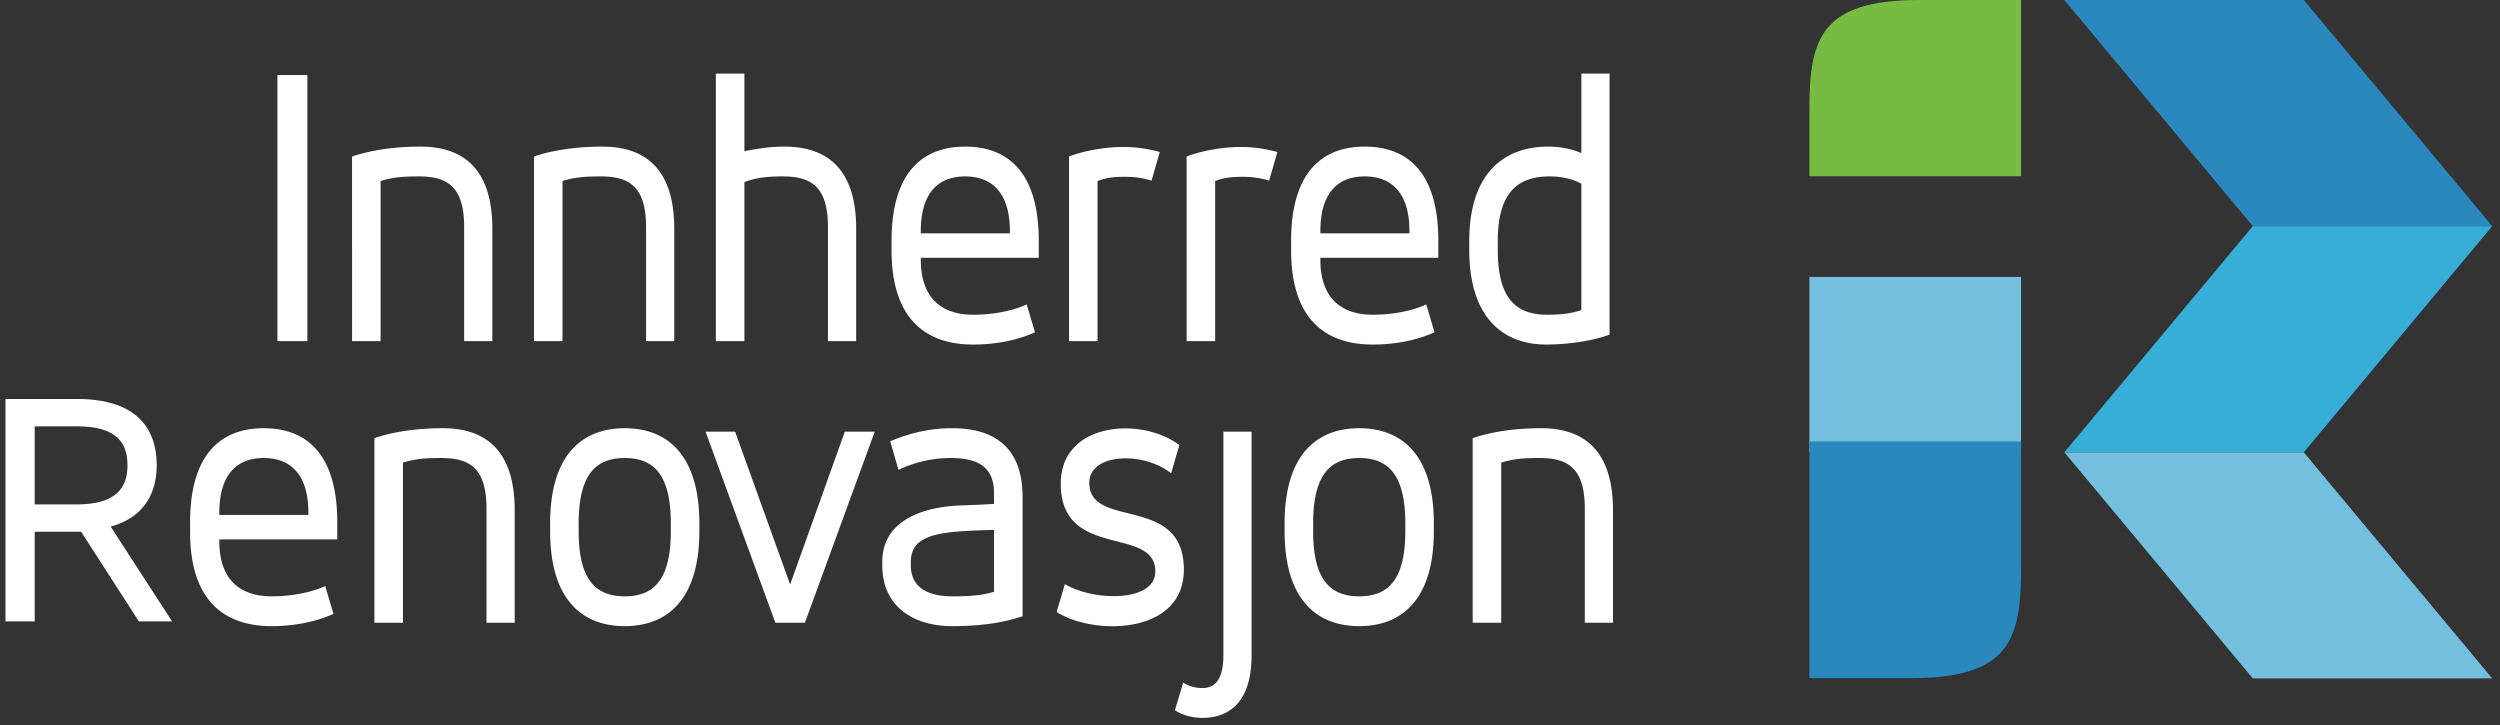
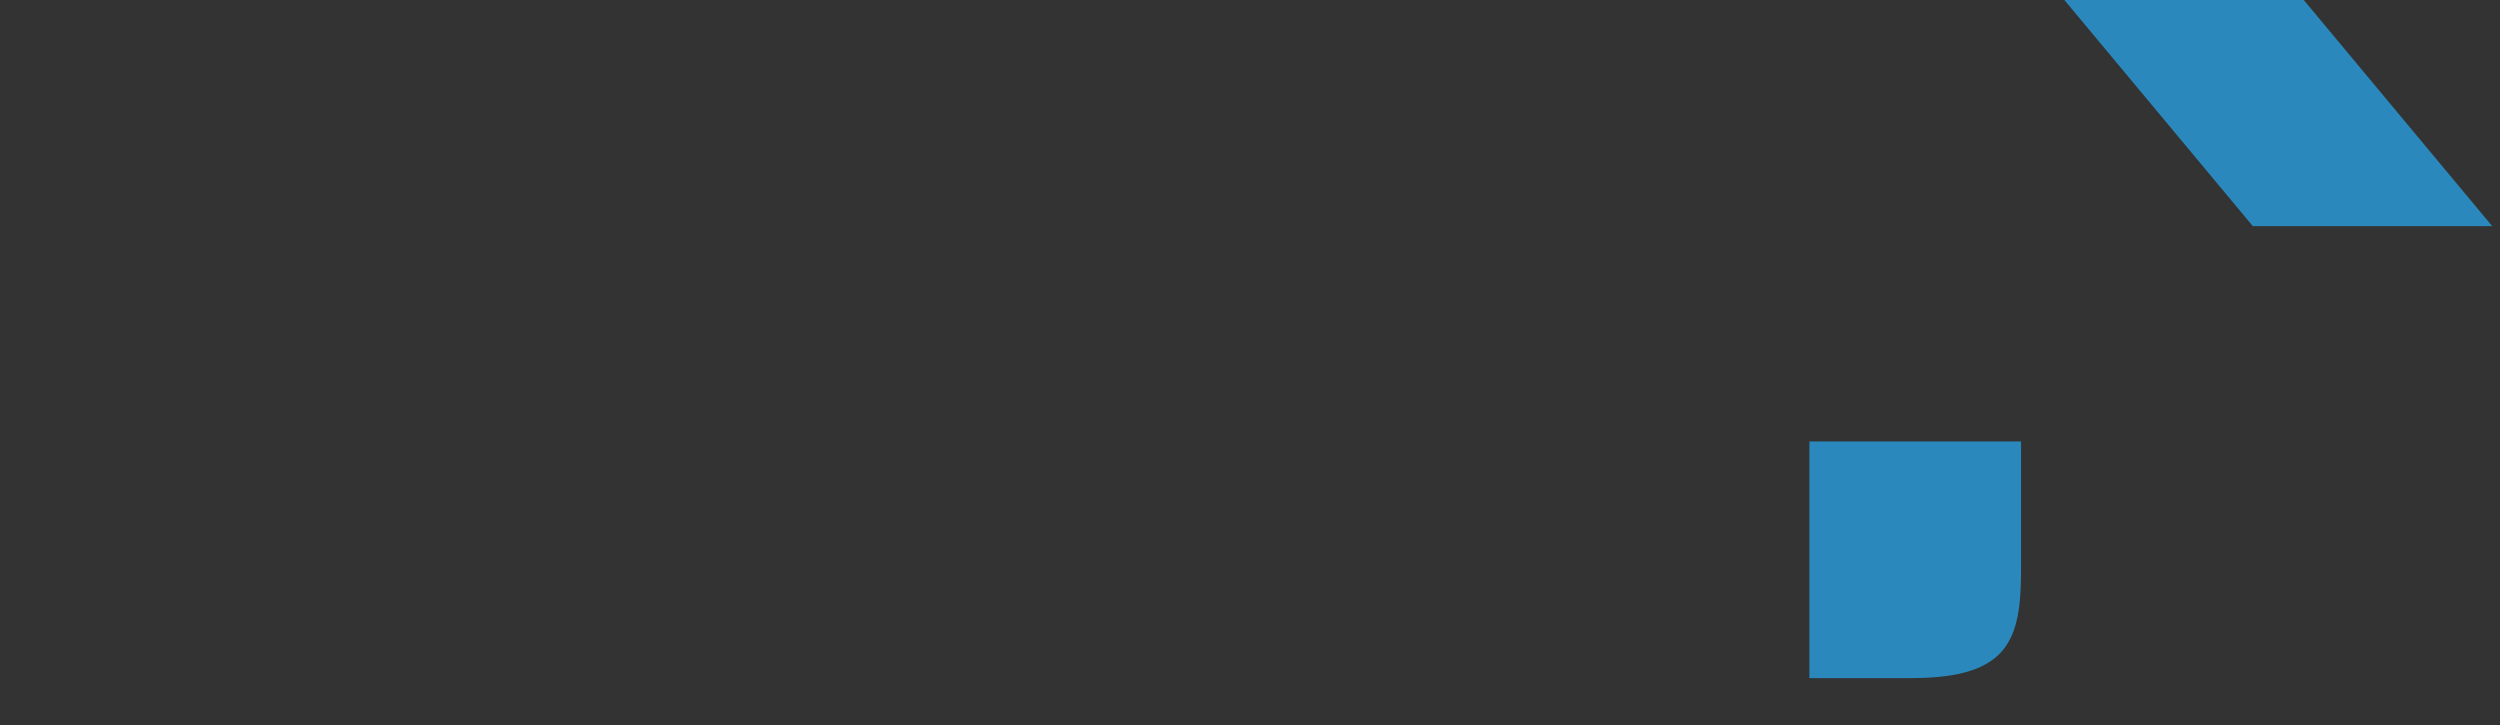
<svg xmlns="http://www.w3.org/2000/svg" viewBox="0 0 455 132">
  <rect x="0" y="0" width="455" height="132" fill="#333333" stroke="none" />
-   <path d="m268.029 79.742c2.819-.972 7.075-1.809 12.457-1.809 7.51 0 13.078 3.758 13.078 14.952v20.447h-5.131v-20.794c0-7.579-3.32-9.18-8.262-9.18-3.318 0-4.88.21-6.948.835v29.139h-5.194zm-20.919-1.806.269-.002c7.822 0 13.579 4.937 13.579 17.316v1.462c0 12.306-5.757 17.244-13.579 17.244-7.825 0-13.582-4.938-13.582-17.244v-1.462c0-12.237 5.625-17.202 13.313-17.314zm.269 5.422c-5.197 0-8.385 2.92-8.385 11.892v1.462c0 8.9 3.188 11.819 8.385 11.819 5.192 0 8.387-2.919 8.387-11.819v-1.462c0-8.972-3.195-11.892-8.387-11.892zm-19.59 35.885c0 8.549-4.067 11.405-8.947 11.405-2.064 0-3.754-.558-5.004-1.392l1.499-5.008c.94.556 2.065.975 3.505.975 2.127 0 3.814-1.321 3.814-5.98v-40.681h5.133zm-33.979-12.935c5.38 3.197 16.46 3.27 16.46-2.295 0-8.417-17.213-2.018-17.213-15.996 0-11.195 14.643-12.238 21.59-7.023l-1.498 5.146c-5.071-4.035-14.896-3.686-14.896 1.74 0 8.554 17.212 2.016 17.212 15.784 0 11.89-16.398 12.031-23.158 7.72zm-20.463-28.375c.58 0 1.15.02 1.706.063l.552.05c6.112.64 10.508 4.083 10.508 12.405v21.698c-3.506 1.182-7.51 1.806-12.831 1.806-6.76 0-12.703-3.339-12.703-11.056v-.695c0-6.467 5.632-9.874 14.33-10.223 2.004-.068 4.007-.139 6.007-.275v-1.95c0-4.5-2.62-6.149-6.823-6.372l-.523-.02a21.35 21.35 0 0 0 -.538-.007c-4.005 0-7.323 1.116-9.513 2.157l-1.501-5.215c3.253-1.323 6.821-2.366 11.329-2.366zm7.569 29.764v-11.264l-2.619.086-1.415.058-.684.034-.994.06-.64.046-.623.053-.605.06-.585.067-.566.077-.545.086c-.09.015-.178.03-.265.047l-.514.101c-3.19.68-5.089 2.046-5.089 4.996v.695c0 4.103 3.193 5.631 7.575 5.631l.88-.005.82-.015c.131-.003.26-.007.387-.012l.738-.031.69-.045c1.564-.118 2.798-.344 4.054-.725zm-37.11-1.321 9.949-27.814h5.445l-12.702 34.77h-5.384l-12.703-34.77h5.379zm-30.374-28.44.269-.002c7.824 0 13.582 4.937 13.582 17.316v1.462c0 12.306-5.758 17.244-13.582 17.244-7.822 0-13.577-4.938-13.577-17.244v-1.462c0-12.237 5.623-17.202 13.308-17.314zm.269 5.422c-5.193 0-8.385 2.92-8.385 11.892v1.462c0 8.9 3.192 11.819 8.385 11.819 5.196 0 8.389-2.919 8.389-11.819v-1.462c0-8.972-3.193-11.892-8.389-11.892zm-45.559-3.616c2.818-.972 7.073-1.809 12.454-1.809 7.512 0 13.08 3.758 13.08 14.952v20.447h-5.131v-20.794c0-7.579-3.318-9.18-8.261-9.18-3.316 0-4.882.21-6.948.835v29.139h-5.194zm-20.151-1.809c8.135 0 13.391 5.078 13.391 17.107v3.129h-21.465v.351c0 6.813 3.63 10.011 9.514 10.011 3.941 0 7.57-.834 9.76-1.877l1.503 5.078c-3.129 1.39-6.944 2.223-11.263 2.223-9.013 0-14.833-5.074-14.833-17.107v-1.808c0-12.029 5.319-17.107 13.393-17.107zm0 5.424c-4.797 0-7.963 2.89-8.071 9.589l-.003.773h16.209v-.417c0-6.952-3.252-9.945-8.135-9.945zm-34.018-10.744c10.448 0 14.541 4.919 14.541 12.084 0 5.479-2.687 9.589-8.37 11.145l11.18 17.252h-6.048l-10.508-16.314h-8.453v16.314h-5.315v-40.481zm0 4.983h-7.658v14.201h7.658c6.905 0 9.225-2.805 9.225-7.1 0-4.423-2.32-7.101-9.225-7.101zm278.967-64.198v47.497c-3.38 1.252-7.948 1.808-11.516 1.808-8.26 0-14.019-5.356-14.019-17.175v-1.672c0-12.028 6.071-17.175 14.331-17.175 2.377 0 4.506.485 6.073 1.182v-14.465zm-10.892 18.708c-5.566 0-9.451 2.643-9.451 11.75v1.672c0 9.038 3.509 11.751 9.016 11.751 2.814 0 4.443-.278 6.196-.834v-23.019l-.255-.128-.294-.139c-1.046-.475-2.759-1.053-5.212-1.053zm-33.668-5.425c8.135 0 13.391 5.078 13.391 17.107v3.129h-21.463v.351c0 6.813 3.63 10.011 9.512 10.011 3.942 0 7.572-.834 9.76-1.879l1.503 5.078c-3.127 1.392-6.946 2.225-11.263 2.225-9.012 0-14.835-5.074-14.835-17.107v-1.808c0-12.029 5.323-17.107 13.395-17.107zm0 5.425c-4.882 0-8.072 2.987-8.072 9.942v.419h16.207v-.419c0-6.955-3.254-9.942-8.135-9.942zm-32.414-3.619c2.252-.904 6.192-1.738 9.822-1.738 2.817 0 4.757.417 6.697.907l-1.503 5.215c-1.377-.417-2.817-.697-4.88-.697-2.63 0-3.816.351-4.944.765v29.14h-5.192zm-21.407 0c2.252-.904 6.195-1.738 9.825-1.738 2.815 0 4.756.417 6.697.907l-1.501 5.215c-1.379-.417-2.818-.697-4.881-.697-2.628 0-3.817.351-4.947.765v29.14h-5.193zm-18.9-1.806c8.137 0 13.393 5.078 13.393 17.107v3.129h-21.466v.351c0 6.813 3.63 10.011 9.514 10.011 3.943 0 7.57-.834 9.761-1.879l1.503 5.078c-3.129 1.392-6.947 2.225-11.264 2.225-9.013 0-14.834-5.074-14.834-17.107v-1.808c0-12.029 5.32-17.107 13.393-17.107zm0 5.425c-4.797 0-7.962 2.885-8.07 9.586l-.003.775h16.21v-.419c0-6.955-3.253-9.942-8.137-9.942zm-45.37-18.709h5.192v14.117c1.879-.349 4.256-.834 7.259-.834 7.512 0 13.082 3.758 13.082 14.951v20.448h-5.134v-20.794c0-7.581-3.316-9.18-8.26-9.18-3.254 0-5.193.348-6.947 1.043v28.931h-5.192zm-33.107 15.09c2.814-.972 7.07-1.806 12.453-1.806 7.51 0 13.079 3.758 13.079 14.951v20.447h-5.132v-20.794c0-7.581-3.317-9.179-8.26-9.179-3.318 0-4.881.209-6.948.833v29.14h-5.192zm-33.108 0c2.815-.972 7.074-1.806 12.453-1.806 7.511 0 13.08 3.758 13.08 14.951v20.447h-5.131v-20.794c0-7.581-3.317-9.179-8.26-9.179-3.32 0-4.882.209-6.949.833v29.14h-5.193zm-13.58 33.592h5.445v-48.424h-5.445z" fill="#fff" />
-   <path d="m375.712 82.314 34.295 41.155h43.577l-34.297-41.155z" fill="#72bfde" />
-   <path d="m453.584 41.157-34.297 41.157h-43.575l34.295-41.157z" fill="#36aed8" />
-   <path d="m329.31 82.315h38.522v-31.92h-38.522z" fill="#72bfde" />
-   <path d="m367.832 32.085h-38.522v-12.195c0-12.771 2.027-19.89 19.977-19.89h18.545z" fill="#78bb43" />
  <path d="m329.31 80.343h38.522v23.184c0 12.771-2.024 19.888-19.975 19.888h-18.547zm46.402-80.343 34.295 41.157h43.577l-34.297-41.157z" fill="#2a88bc" />
</svg>